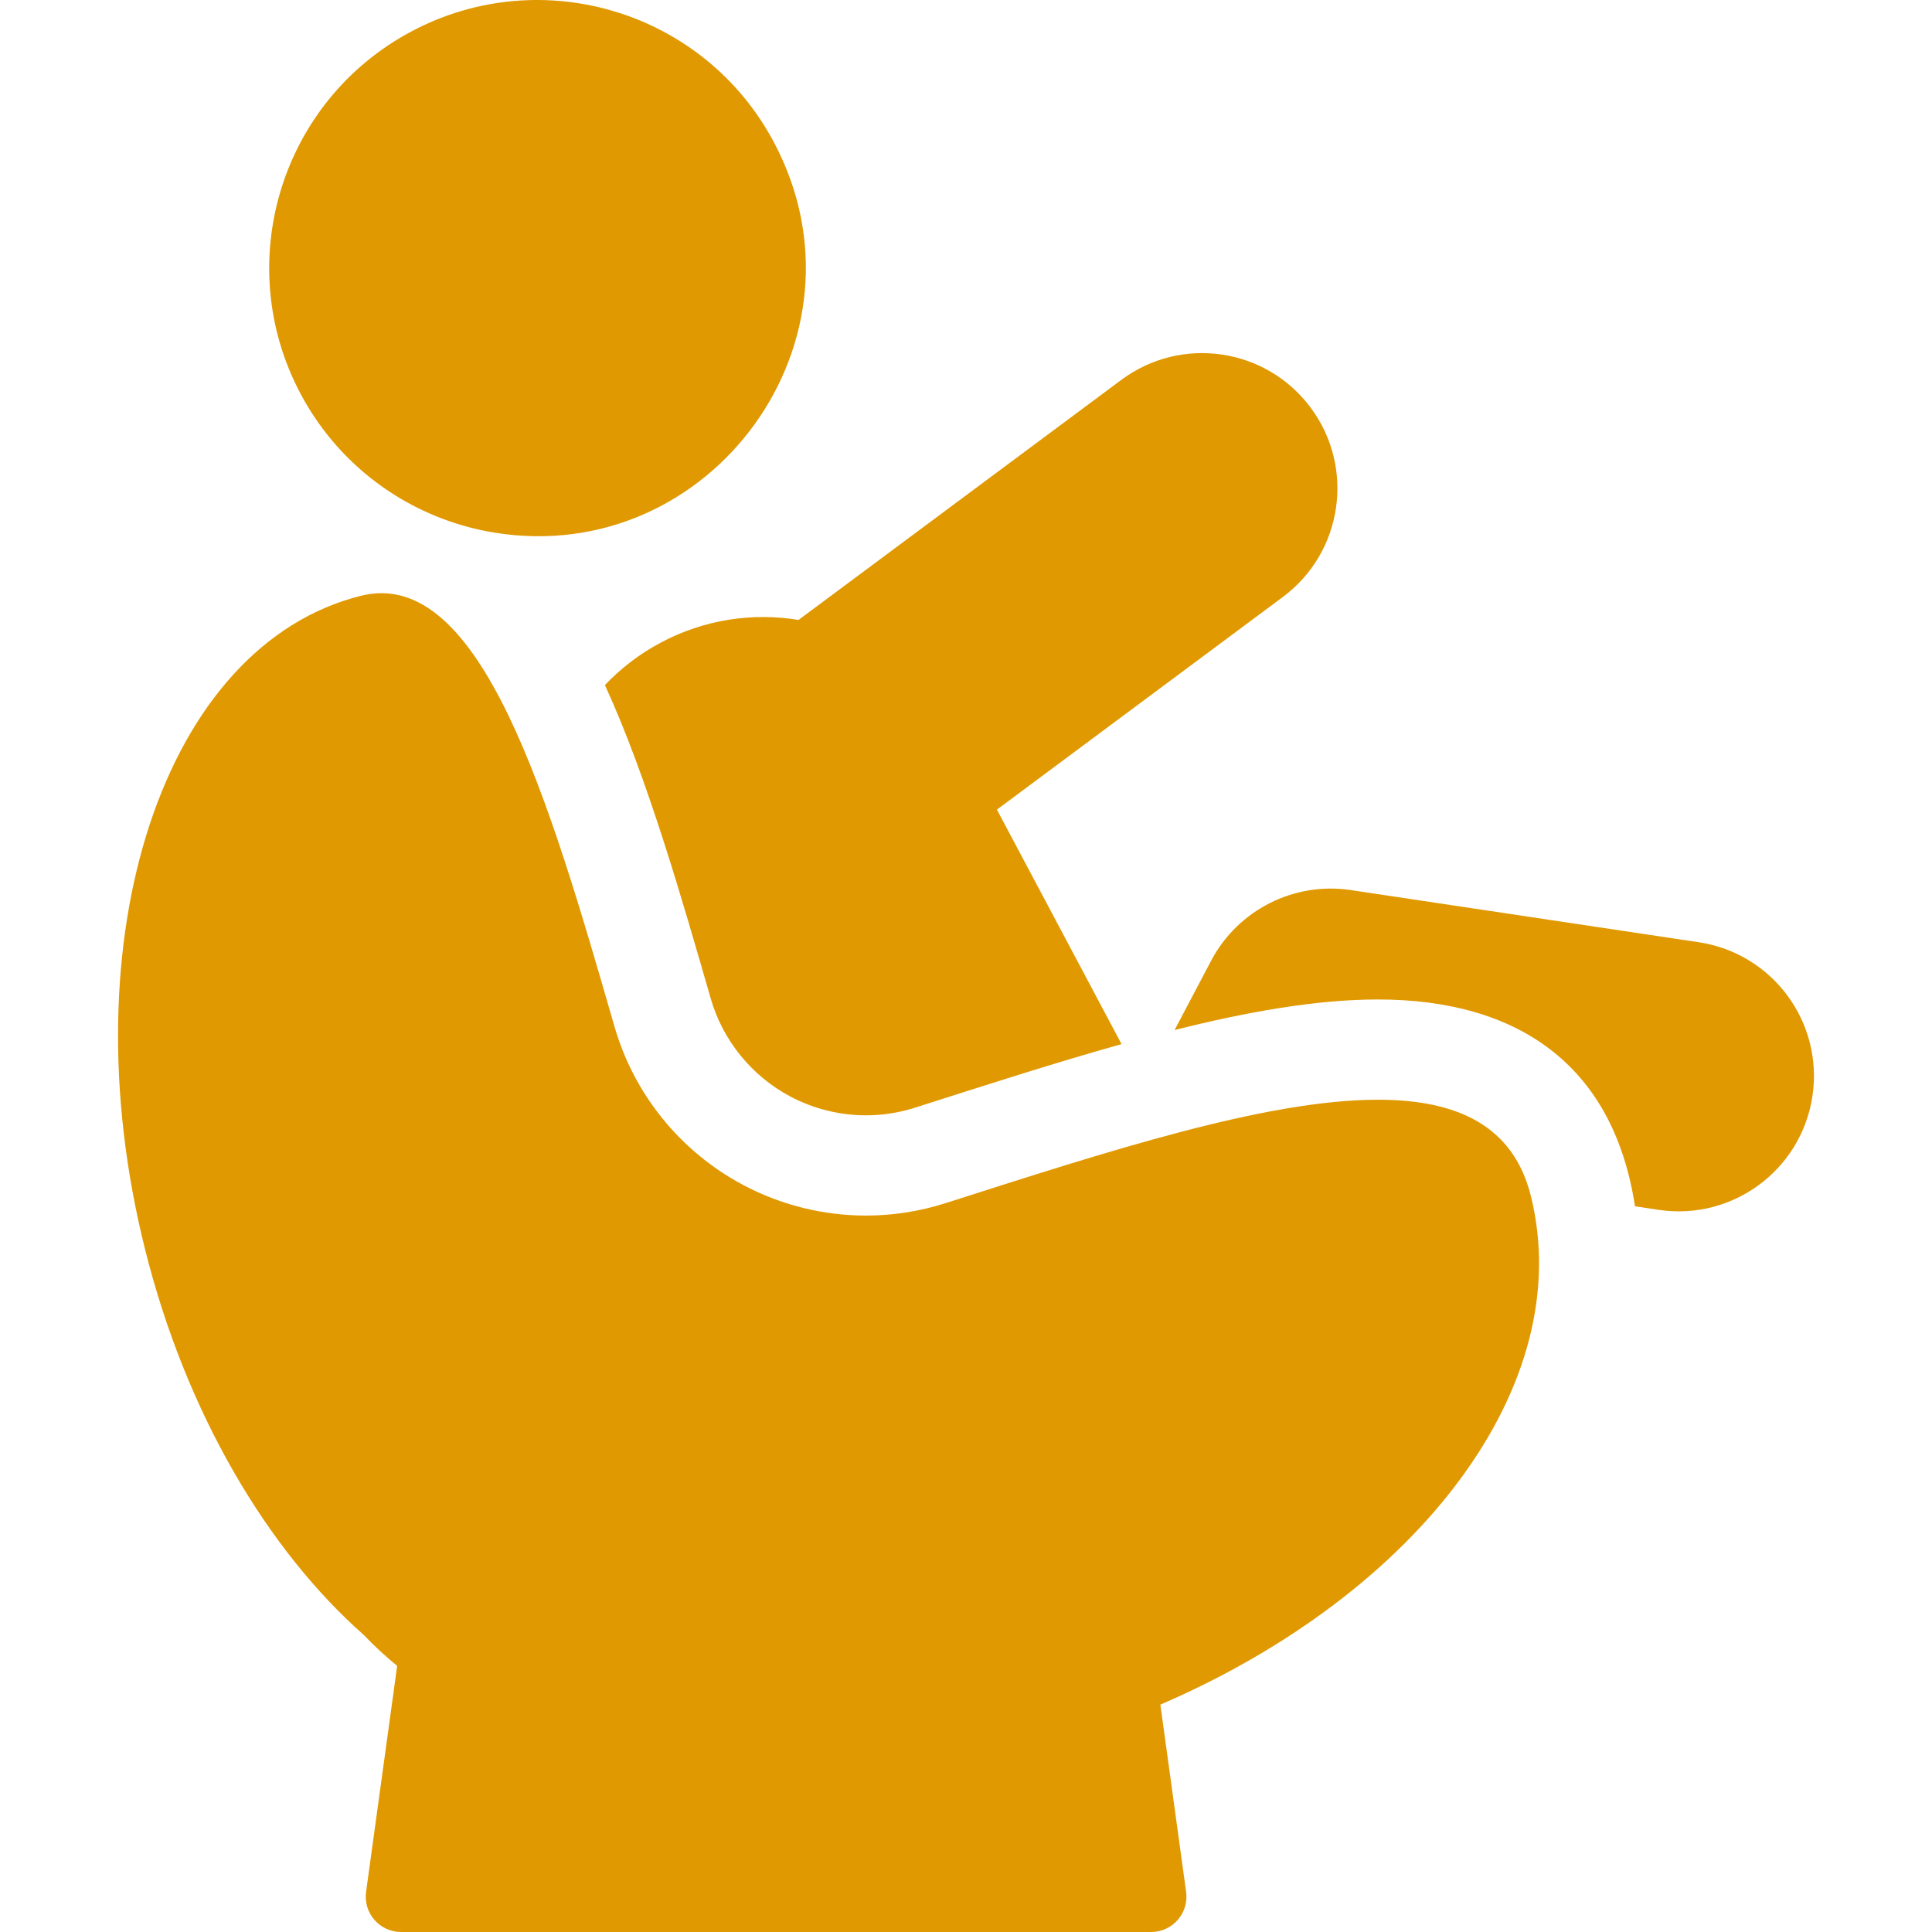
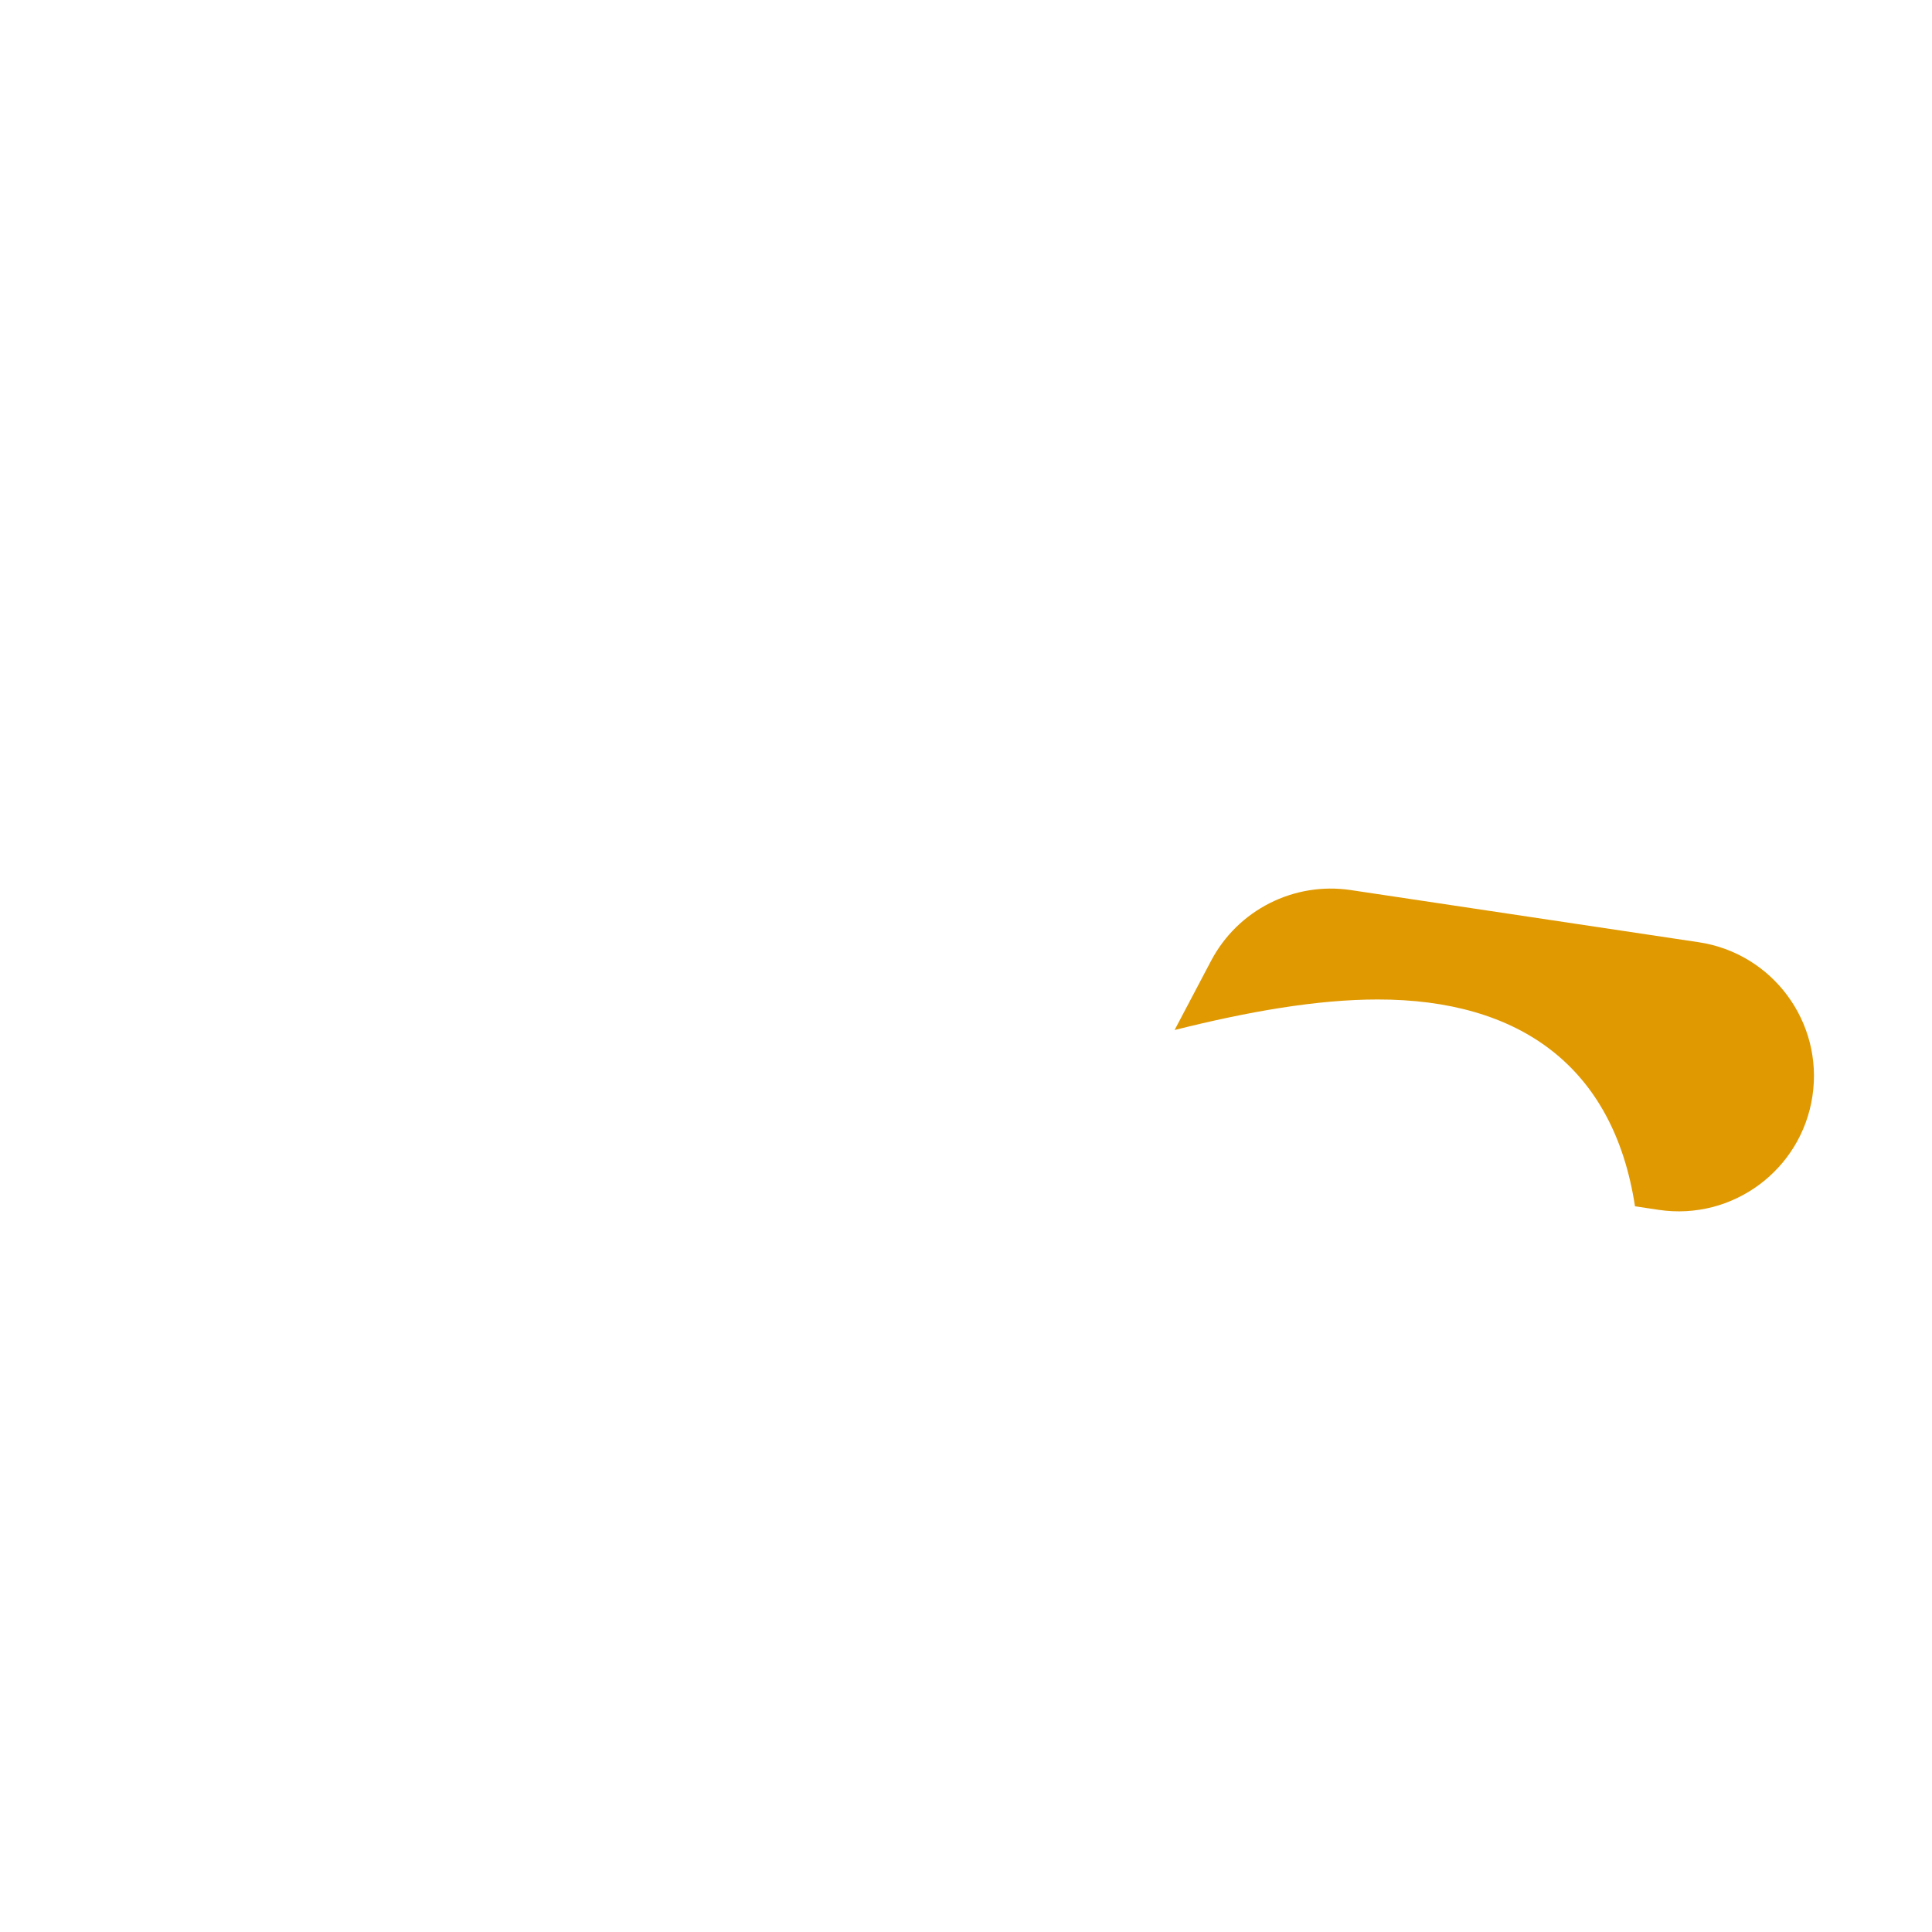
<svg xmlns="http://www.w3.org/2000/svg" version="1.1" id="Capa_1" x="0px" y="0px" viewBox="0 0 461.413 461.413" style="enable-background:new 0 0 461.413 461.413;" xml:space="preserve" width="300" height="300">
  <g width="100%" height="100%" transform="matrix(1,0,0,1,0,0)">
    <g>
      <path d="M405.696,225.029l-83.082-12.453c-13.584-2.036-26.97,4.738-33.375,16.889l-8.712,16.528&#10;&#09;&#09;c17.614-4.418,34.018-7.292,48.549-7.292c33.65,0,56.273,15.842,61.403,49.394l5.636,0.845&#10;&#09;&#09;c17.654,2.646,34.101-9.518,36.746-27.166C435.507,244.126,423.344,227.675,405.696,225.029z" fill="#e09901" fill-opacity="1" data-original-color="#000000ff" stroke="none" stroke-opacity="1" />
-       <path d="M157.812,153.469c-5.108,2.715-9.567,6.168-13.343,10.143c10.131,22.015,18.531,51.522,25.293,74.933&#10;&#09;&#09;c2.865,9.92,9.753,18.406,18.898,23.284c5.567,2.969,11.843,4.539,18.15,4.539c3.981,0,7.922-0.614,11.714-1.826&#10;&#09;&#09;c17.203-5.497,33.669-10.799,49.332-15.179l-29.768-56.004l68.291-50.785c14.32-10.649,17.296-30.891,6.646-45.211&#10;&#09;&#09;c-10.648-14.32-30.892-17.295-45.211-6.646l-77.104,57.339C179.83,146.269,168.3,147.894,157.812,153.469z" fill="#e09901" fill-opacity="1" data-original-color="#000000ff" stroke="none" stroke-opacity="1" />
-       <path d="M329.076,262.642c-26.809,0-64.712,12.39-103.267,24.706c-6.202,1.981-12.611,2.961-18.999,2.961&#10;&#09;&#09;c-10.164,0-20.276-2.48-29.416-7.356c-14.885-7.939-25.952-21.558-30.633-37.765c-15.522-53.742-31.811-110.073-60.557-102.899&#10;&#09;&#09;c-47.06,11.745-70.162,81.558-51.6,155.933c9.797,39.255,29.243,71.929,52.342,92.312c2.434,2.57,5.081,5.008,7.906,7.324&#10;&#09;&#09;c-0.9,6.546-6.513,47.367-7.422,53.973c-0.697,5.068,3.247,9.583,8.355,9.583h179.134c5.115,0,9.051-4.522,8.355-9.583&#10;&#09;&#09;c-0.687-4.993-5.51-40.069-6.15-44.723c61.627-26.565,99.742-76.356,88.47-121.524&#10;&#09;&#09;C361.413,268.826,348.011,262.642,329.076,262.642z" fill="#e09901" fill-opacity="1" data-original-color="#000000ff" stroke="none" stroke-opacity="1" />
-       <path d="M118.253,127.233c51.562,8.246,91.539-46.299,66.58-93.254C168.242,2.763,129.485-9.091,98.269,7.501&#10;&#09;&#09;S55.199,62.85,71.792,94.066C81.429,112.196,98.835,124.128,118.253,127.233z" fill="#e09901" fill-opacity="1" data-original-color="#000000ff" stroke="none" stroke-opacity="1" />
    </g>
    <g>
</g>
    <g>
</g>
    <g>
</g>
    <g>
</g>
    <g>
</g>
    <g>
</g>
    <g>
</g>
    <g>
</g>
    <g>
</g>
    <g>
</g>
    <g>
</g>
    <g>
</g>
    <g>
</g>
    <g>
</g>
    <g>
</g>
  </g>
</svg>